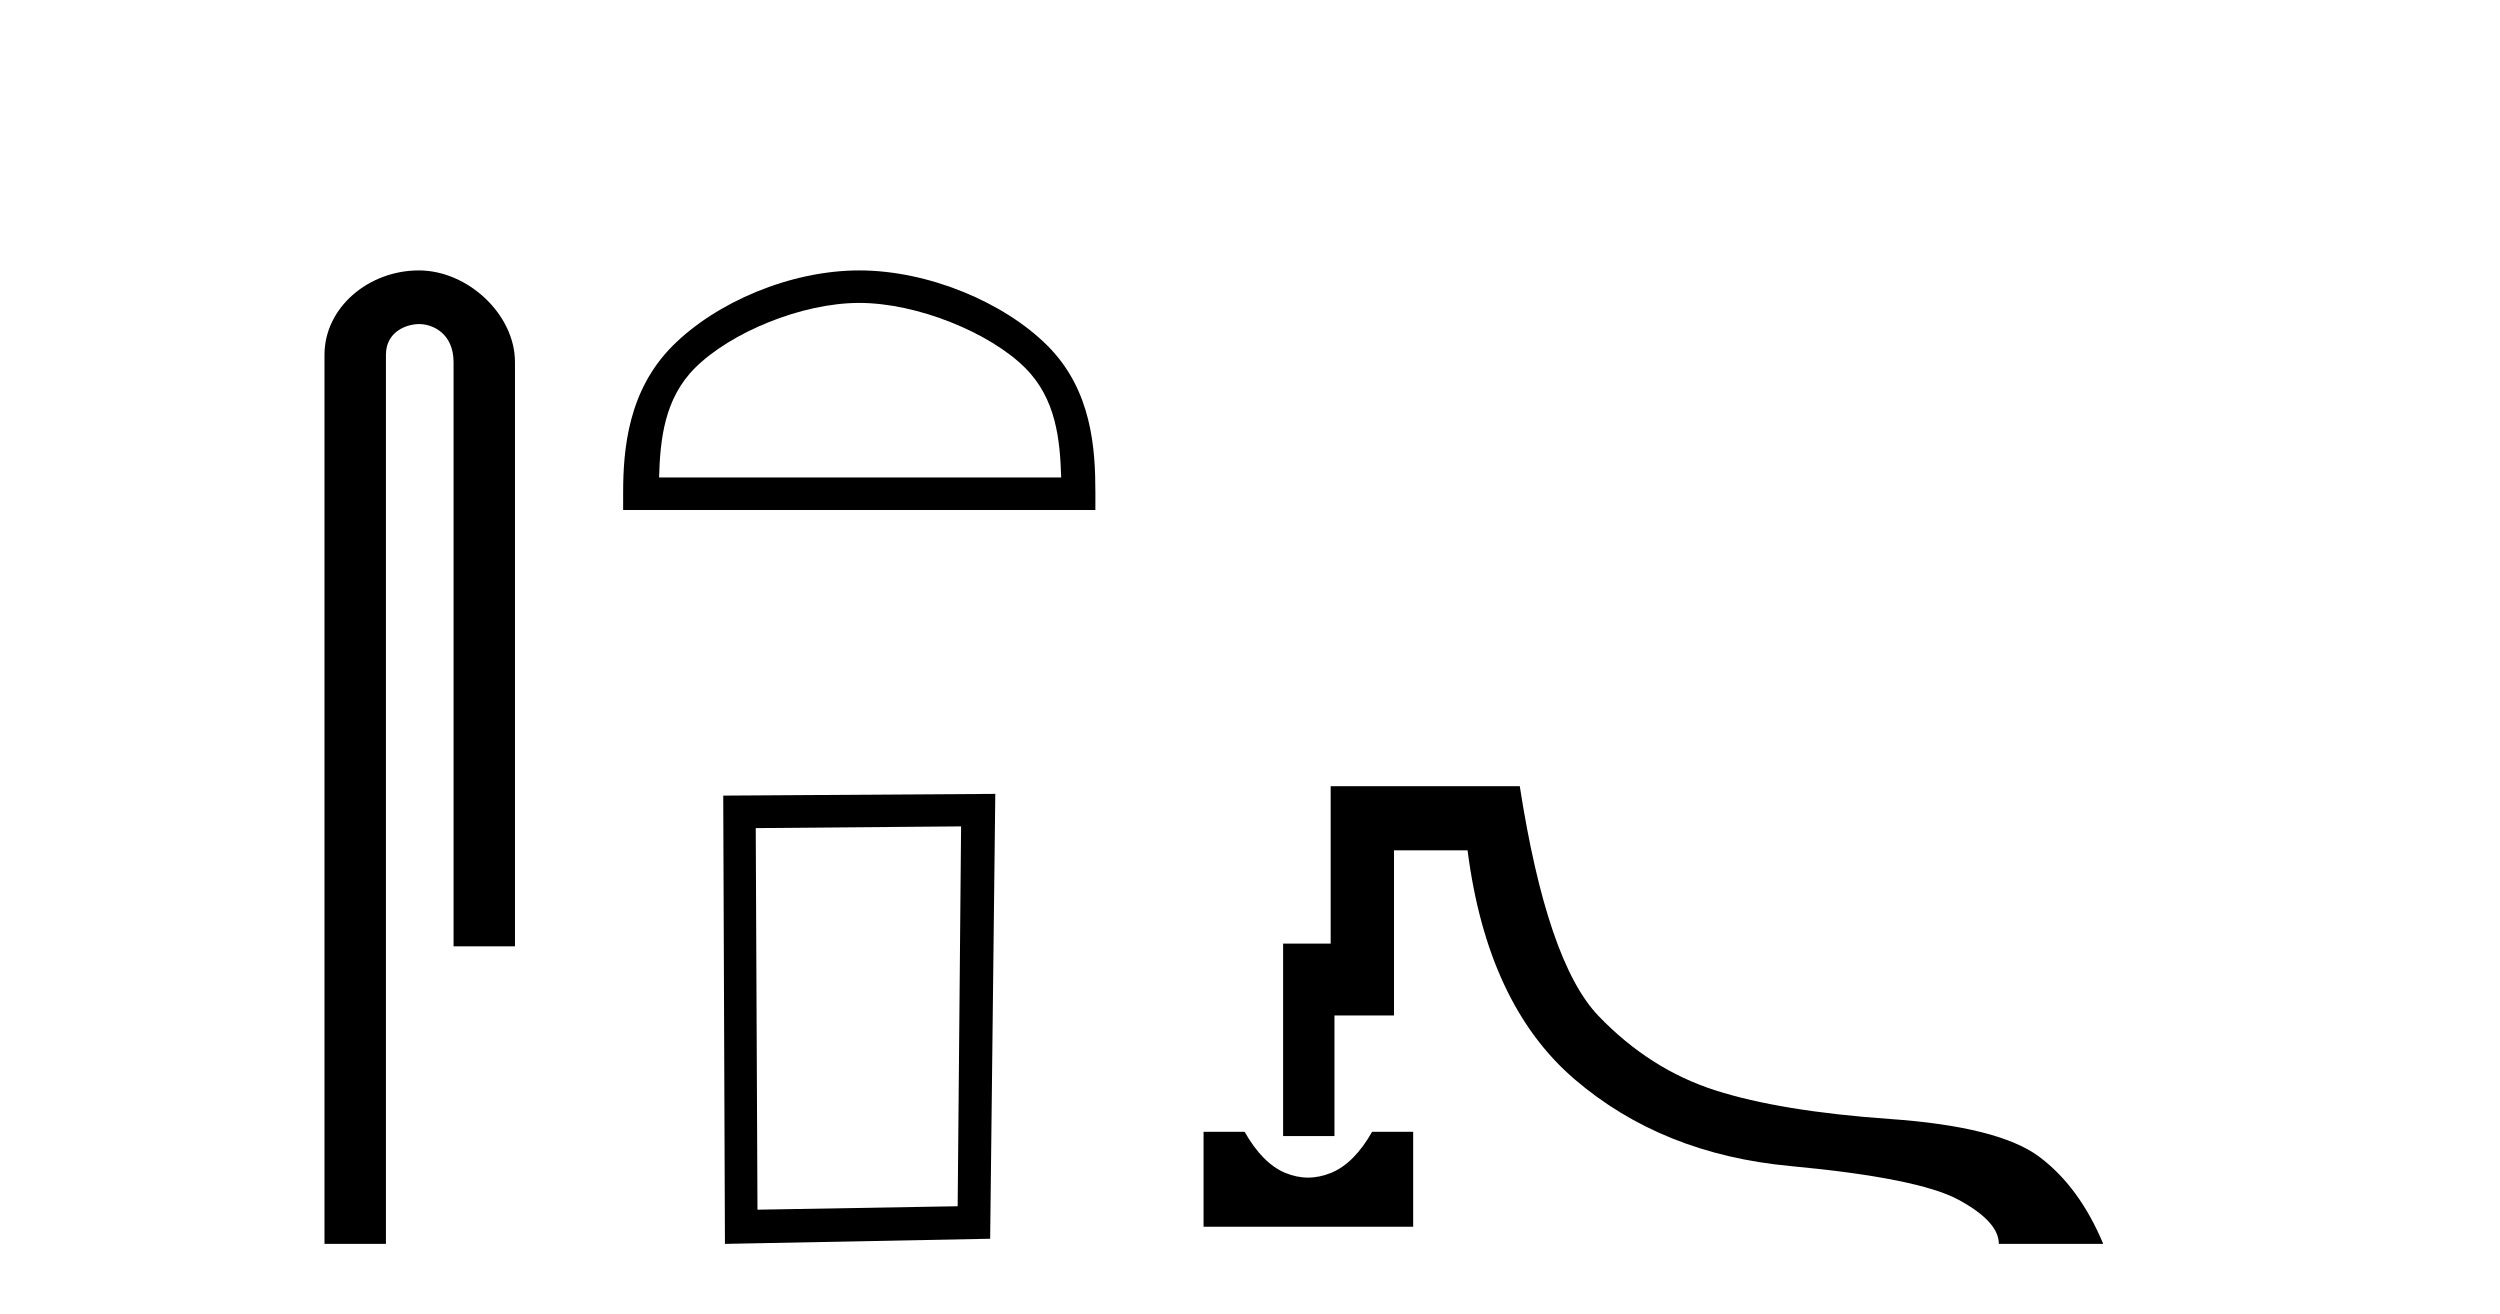
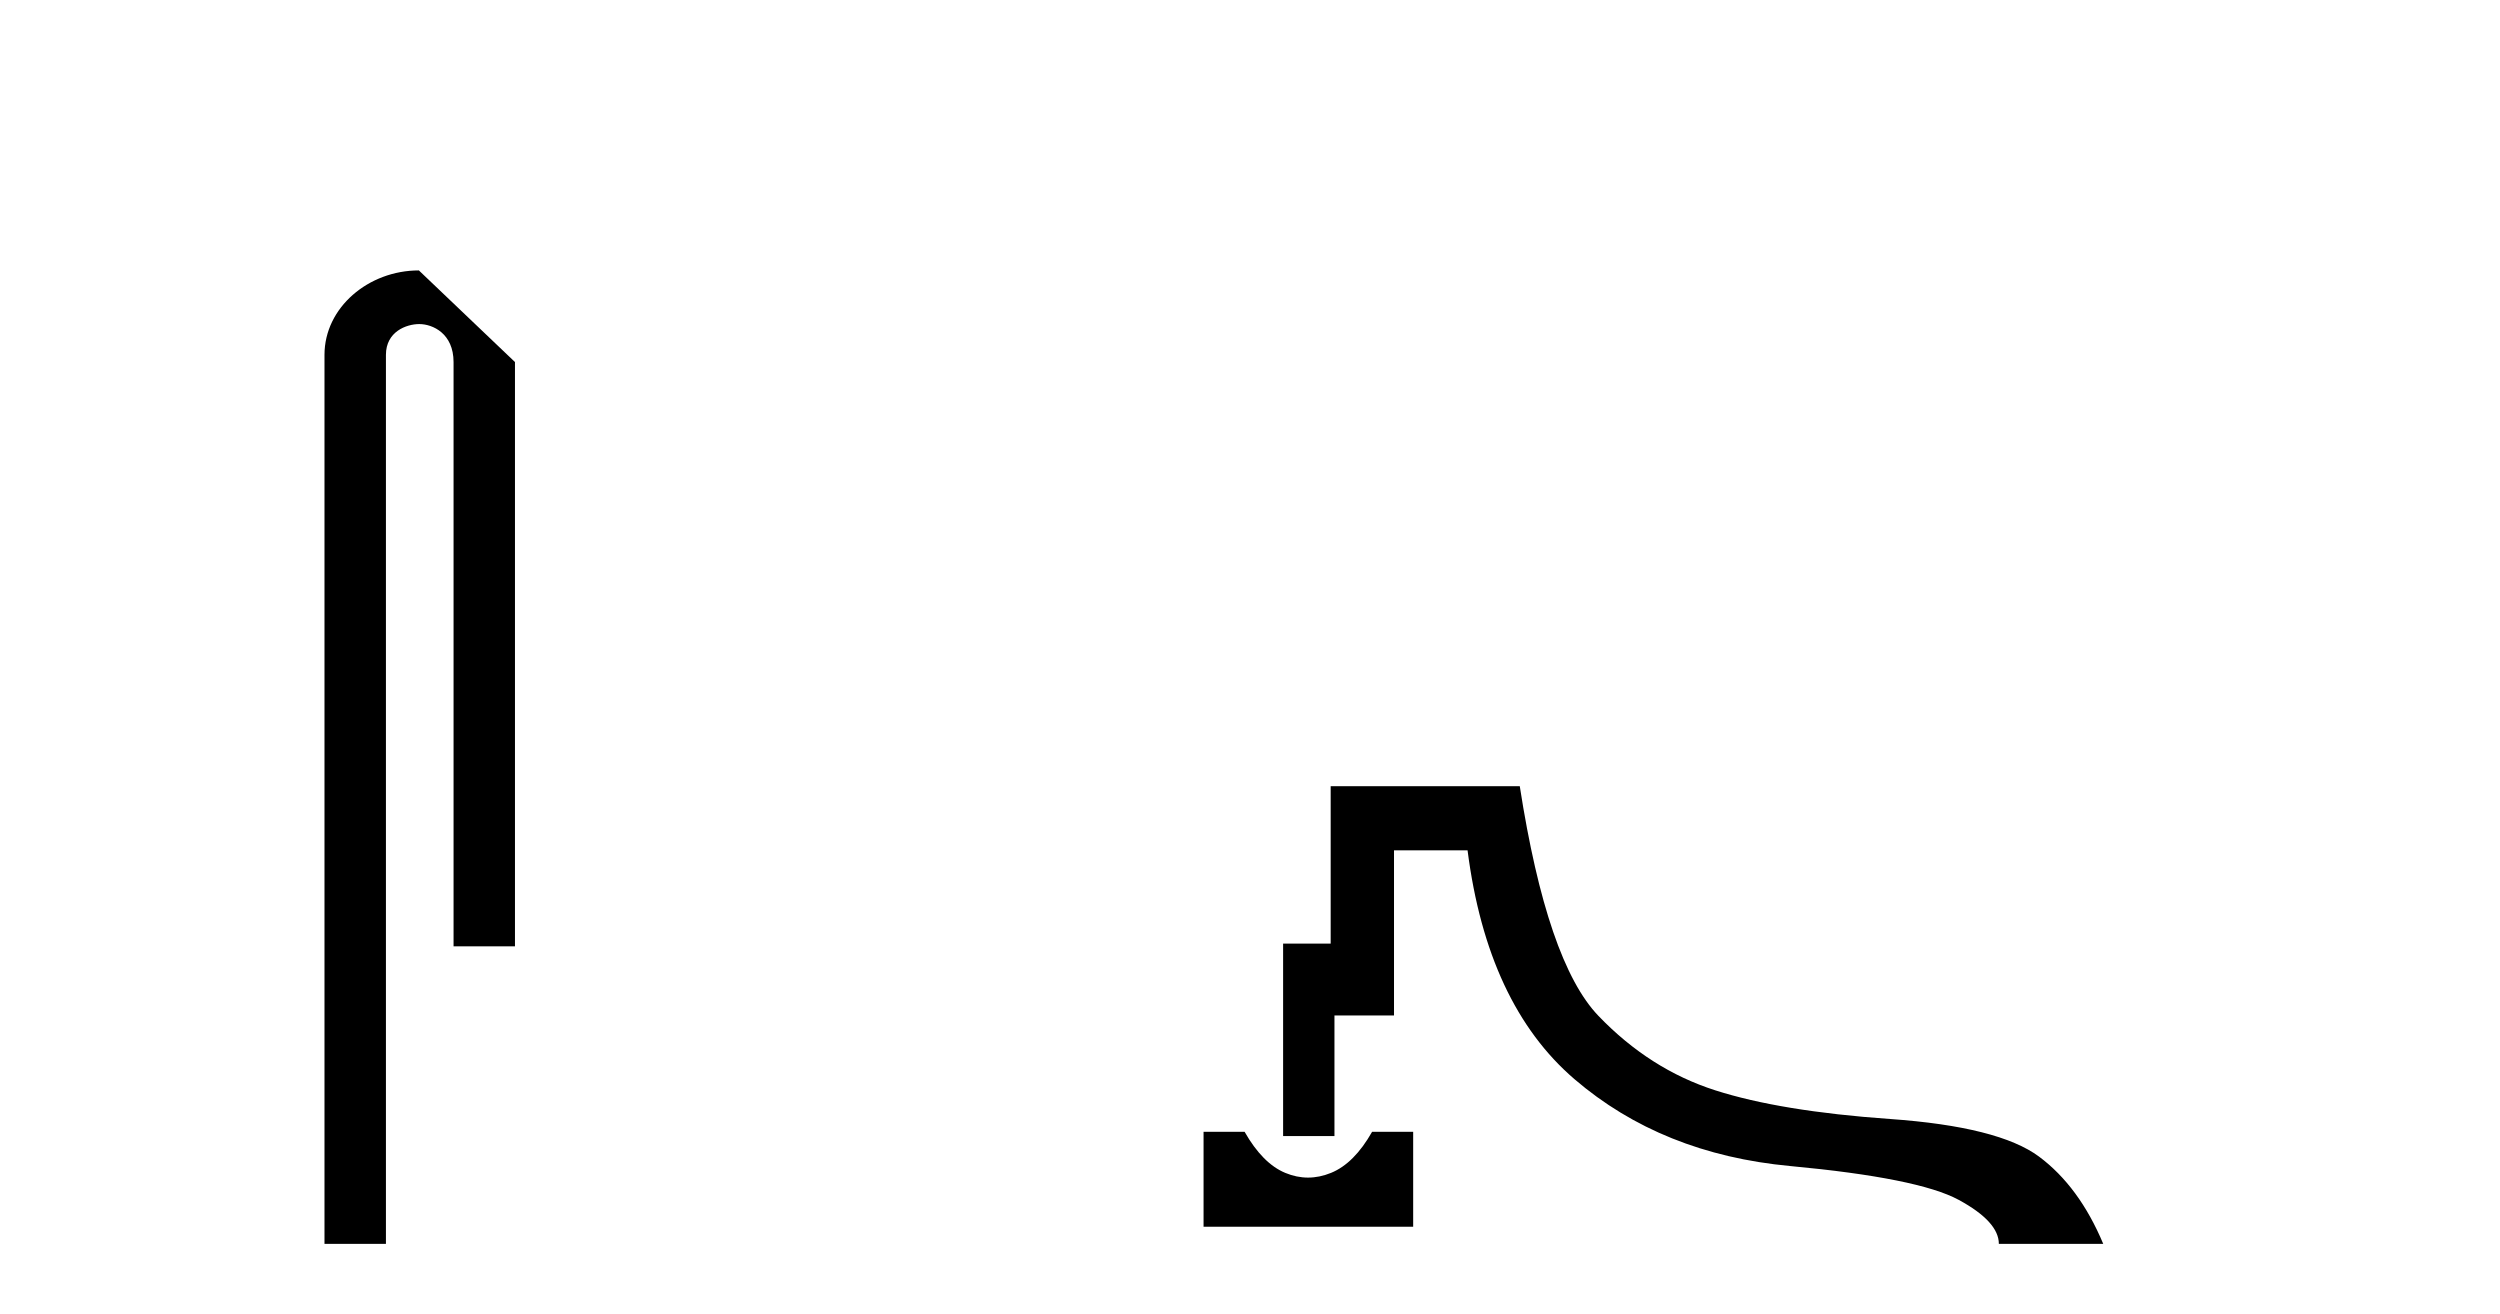
<svg xmlns="http://www.w3.org/2000/svg" width="78.0" height="41.0">
-   <path d="M 13.069 8.437 C 11.5 8.437 10.124 9.591 10.124 11.072 L 10.124 38.809 L 12.041 38.809 L 12.041 11.072 C 12.041 10.346 12.68 10.111 13.081 10.111 C 13.502 10.111 14.151 10.406 14.151 11.296 L 14.151 29.526 L 16.067 29.526 L 16.067 11.296 C 16.067 9.813 14.598 8.437 13.069 8.437 Z" style="fill:#000000;stroke:none" />
-   <path d="M 26.809 9.451 C 28.621 9.451 30.89 10.382 31.987 11.48 C 32.948 12.44 33.073 13.713 33.109 14.896 L 20.563 14.896 C 20.598 13.713 20.724 12.44 21.684 11.48 C 22.782 10.382 24.997 9.451 26.809 9.451 ZM 26.809 8.437 C 24.659 8.437 22.346 9.43 20.99 10.786 C 19.6 12.176 19.442 14.007 19.442 15.377 L 19.442 15.911 L 34.176 15.911 L 34.176 15.377 C 34.176 14.007 34.072 12.176 32.682 10.786 C 31.326 9.43 28.959 8.437 26.809 8.437 Z" style="fill:#000000;stroke:none" />
-   <path d="M 29.986 25.783 L 29.879 37.635 L 23.633 37.742 L 23.579 25.837 L 29.986 25.783 ZM 31.053 24.769 L 22.565 24.823 L 22.618 38.809 L 30.893 38.649 L 31.053 24.769 Z" style="fill:#000000;stroke:none" />
+   <path d="M 13.069 8.437 C 11.5 8.437 10.124 9.591 10.124 11.072 L 10.124 38.809 L 12.041 38.809 L 12.041 11.072 C 12.041 10.346 12.68 10.111 13.081 10.111 C 13.502 10.111 14.151 10.406 14.151 11.296 L 14.151 29.526 L 16.067 29.526 L 16.067 11.296 Z" style="fill:#000000;stroke:none" />
  <path d="M 37.551 35.313 L 37.551 38.275 L 44.091 38.275 L 44.091 35.313 L 42.809 35.313 C 42.436 35.971 42.009 36.398 41.528 36.594 C 41.288 36.692 41.049 36.741 40.811 36.741 C 40.573 36.741 40.336 36.692 40.1 36.594 C 39.629 36.398 39.206 35.971 38.832 35.313 ZM 41.517 24.529 L 41.517 29.44 L 40.033 29.44 L 40.033 35.446 L 41.635 35.446 L 41.635 31.682 L 43.493 31.682 L 43.493 26.531 L 45.788 26.531 C 46.198 29.734 47.31 32.114 49.125 33.671 C 50.94 35.228 53.182 36.131 55.851 36.38 C 58.521 36.629 60.273 36.981 61.11 37.435 C 61.946 37.888 62.364 38.347 62.364 38.809 L 65.621 38.809 C 65.122 37.617 64.455 36.71 63.619 36.087 C 62.782 35.464 61.23 35.072 58.961 34.912 C 56.692 34.752 54.877 34.454 53.516 34.018 C 52.154 33.582 50.94 32.808 49.872 31.696 C 48.805 30.584 47.986 28.195 47.417 24.529 Z" style="fill:#000000;stroke:none" />
</svg>